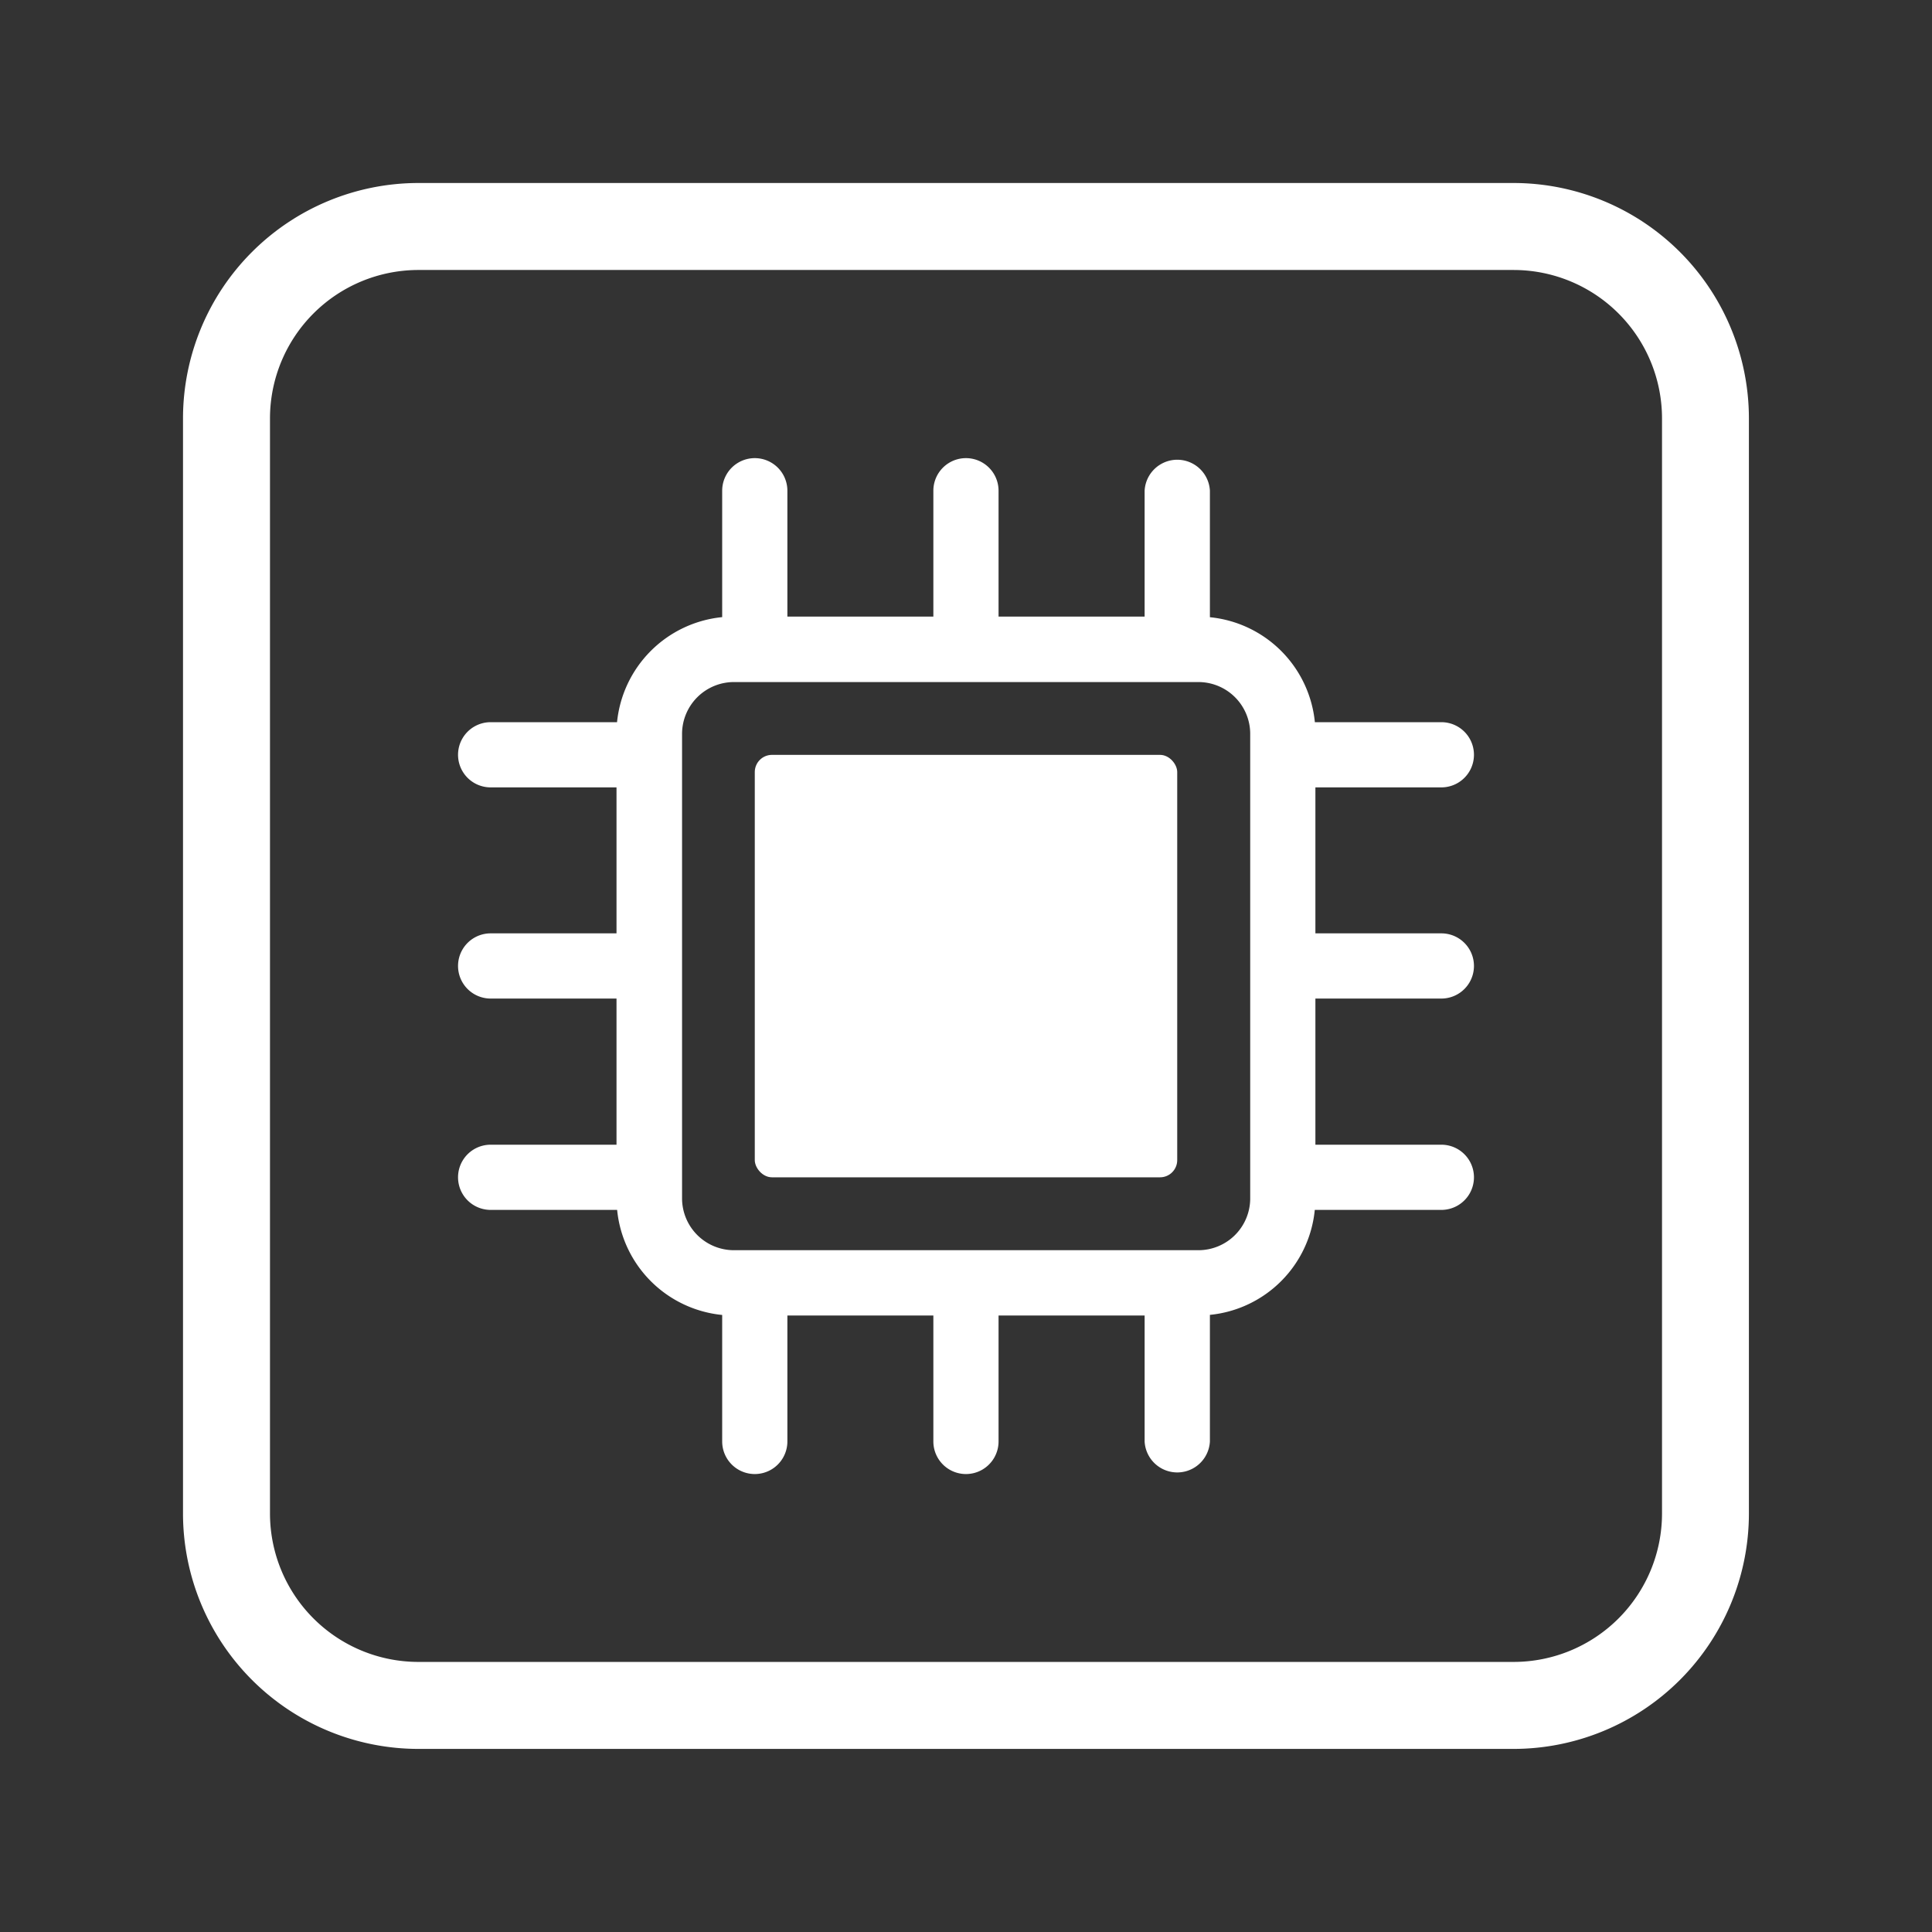
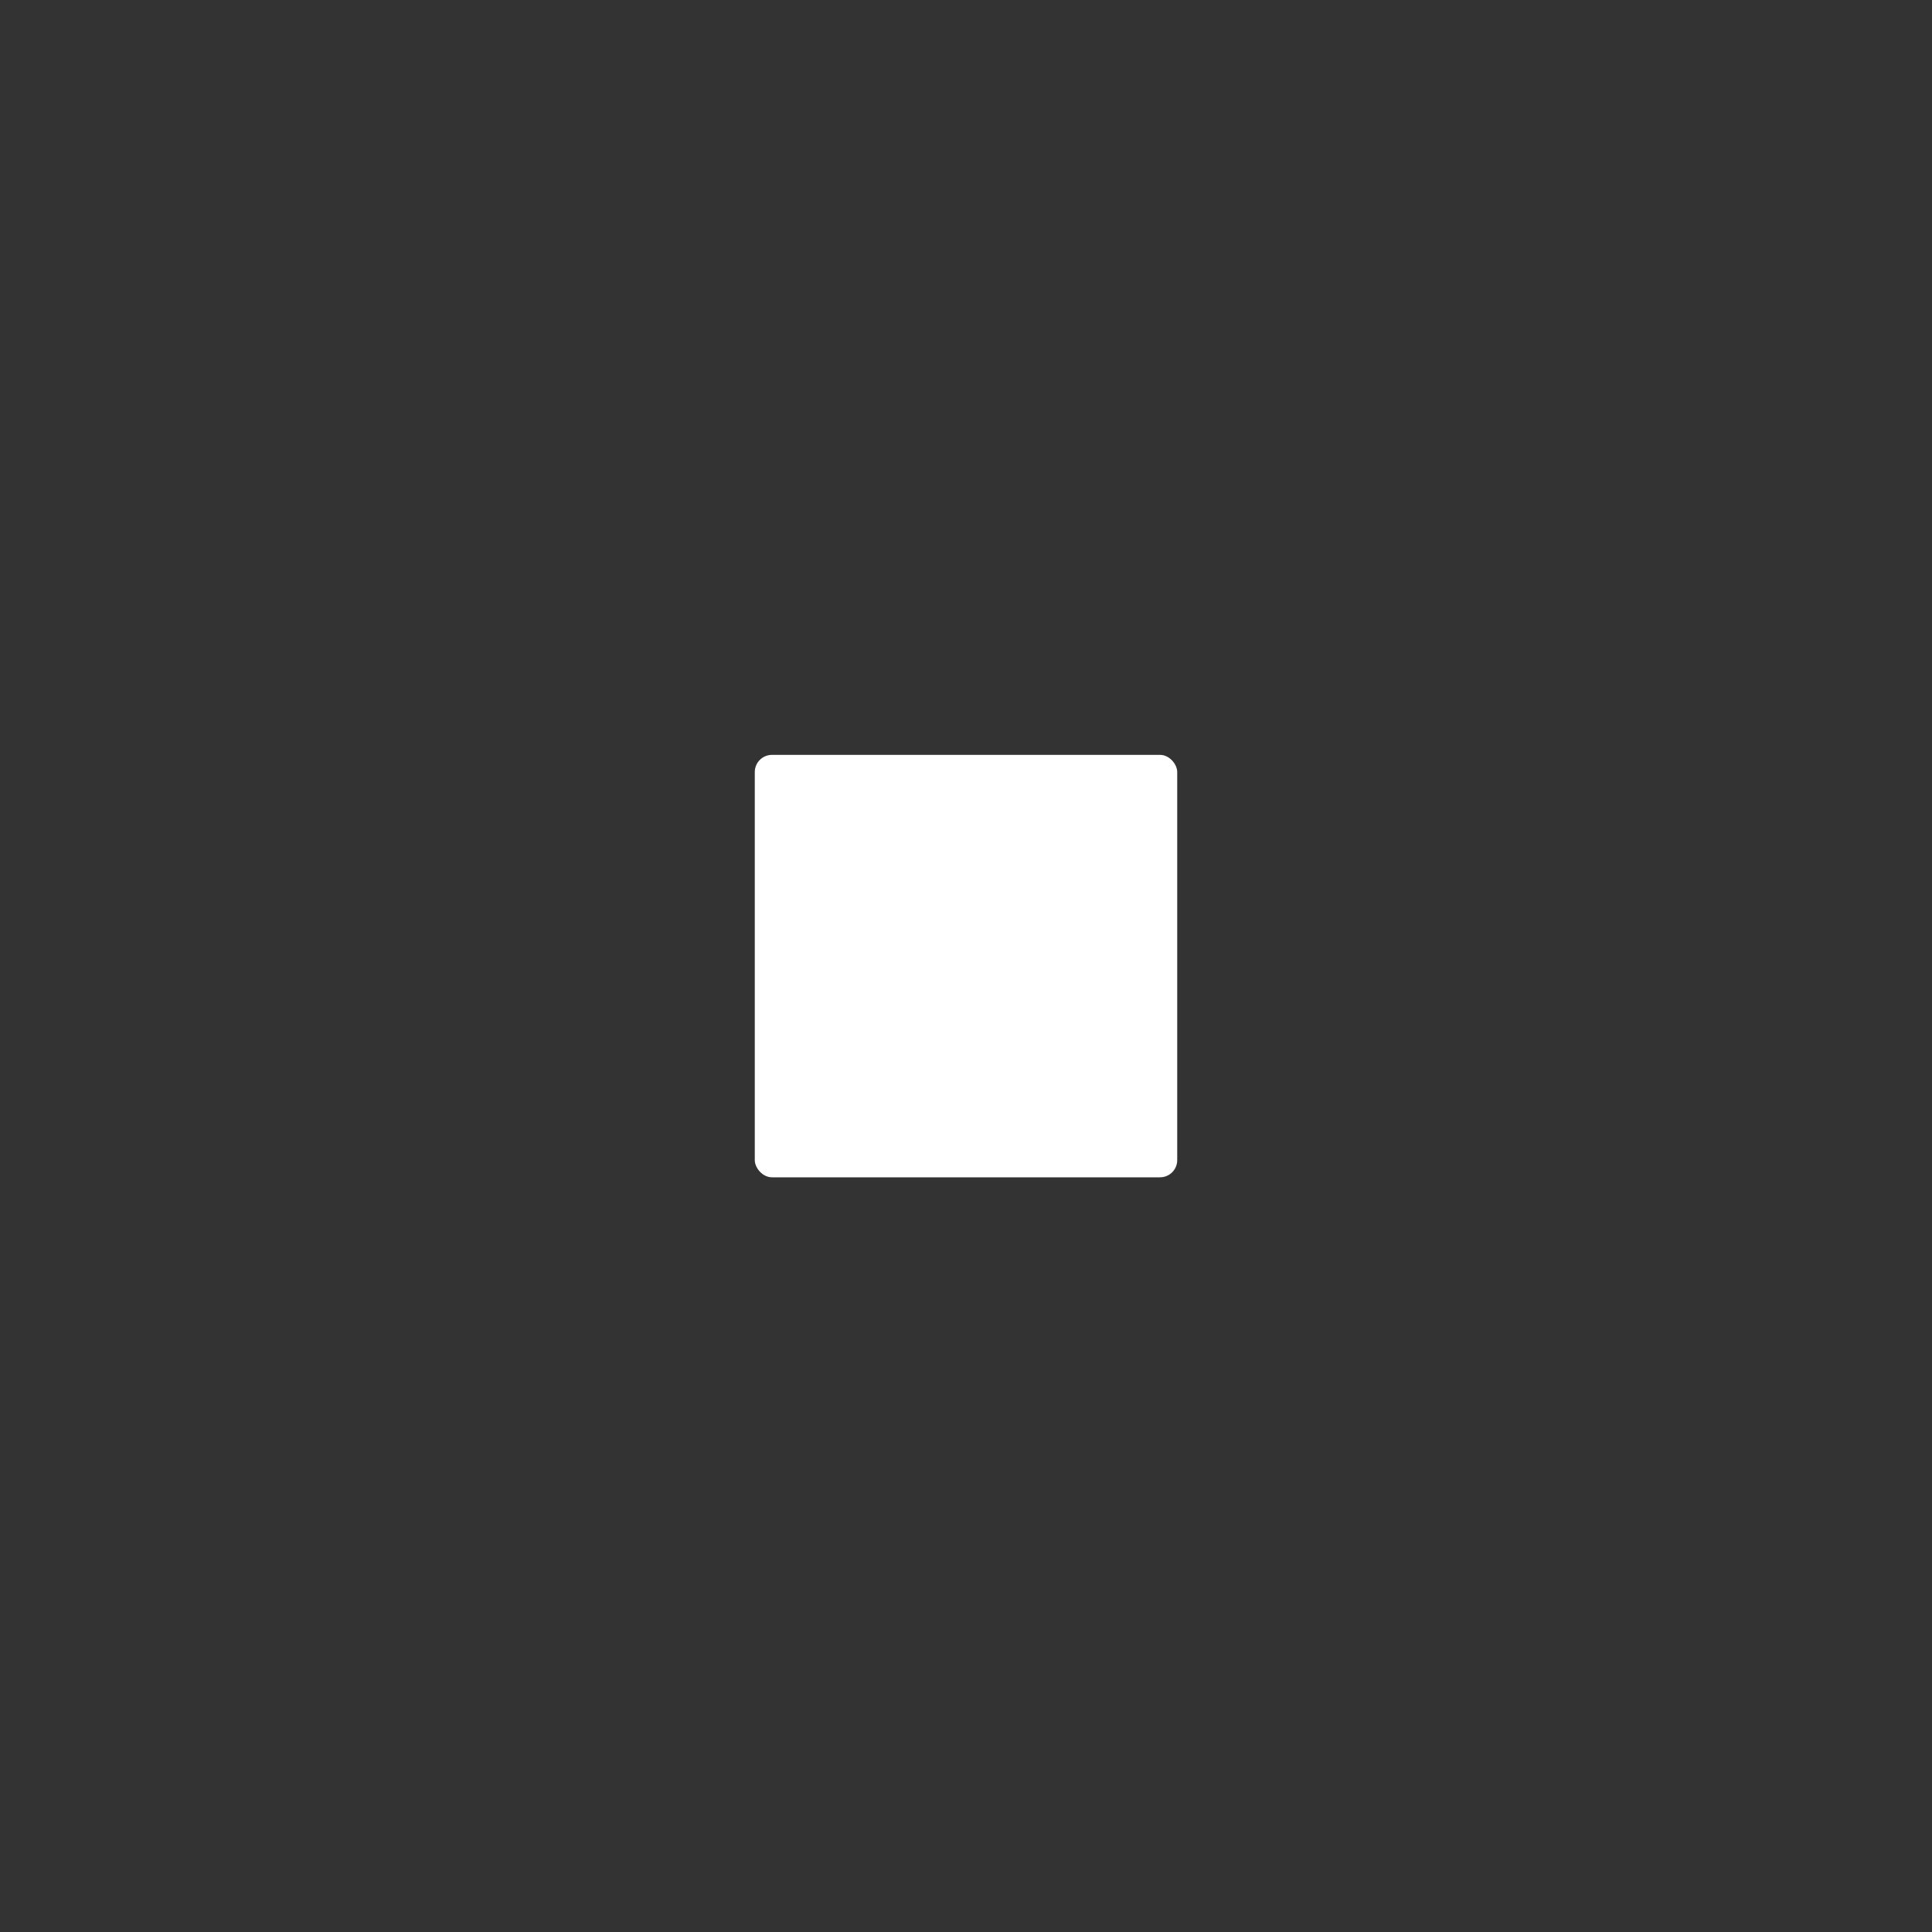
<svg xmlns="http://www.w3.org/2000/svg" id="katman_1" data-name="katman 1" viewBox="0 0 218.11 218.11">
  <rect x="0" y="0" width="218.11" height="218.11" fill="#333333" stroke="none" />
  <defs>
    <style>.cls-1{fill:#fff;}</style>
  </defs>
-   <path class="cls-1" d="M170.88,20.66H47.22A26.59,26.59,0,0,0,20.66,47.22V170.88a26.59,26.59,0,0,0,26.56,26.56H170.88a26.59,26.59,0,0,0,26.56-26.56V47.22A26.59,26.59,0,0,0,170.88,20.66Zm16.75,150.22a16.76,16.76,0,0,1-16.75,16.74H47.22a16.76,16.76,0,0,1-16.74-16.74V47.22A16.76,16.76,0,0,1,47.22,30.48H170.88a16.76,16.76,0,0,1,16.75,16.74Z" />
  <rect class="cls-1" x="85.21" y="85.22" width="47.69" height="47.69" rx="1.94" />
-   <path class="cls-1" d="M162.72,112.73a3.68,3.68,0,1,0,0-7.36H148.5V88.89h14.22a3.68,3.68,0,1,0,0-7.36H148.44a13.21,13.21,0,0,0-11.85-11.85V55.4a3.69,3.69,0,0,0-7.37,0V69.61H112.73V55.4a3.68,3.68,0,0,0-7.36,0V69.61H88.89V55.4a3.68,3.68,0,0,0-7.36,0V69.67A13.24,13.24,0,0,0,69.66,81.53H55.39a3.68,3.68,0,1,0,0,7.36H69.6v16.48H55.39a3.68,3.68,0,1,0,0,7.36H69.6v16.5H55.39a3.68,3.68,0,1,0,0,7.36H69.67a13.22,13.22,0,0,0,11.86,11.86v14.28a3.68,3.68,0,0,0,7.36,0V148.51h16.48v14.22a3.68,3.68,0,0,0,7.36,0V148.51h16.49v14.22a3.69,3.69,0,0,0,7.37,0V148.44a13.2,13.2,0,0,0,11.84-11.85h14.29a3.68,3.68,0,0,0,0-7.36H148.5v-16.5ZM141.14,135.3a5.85,5.85,0,0,1-5.85,5.84H82.81A5.86,5.86,0,0,1,77,135.3V82.81A5.86,5.86,0,0,1,82.81,77h52.48a5.85,5.85,0,0,1,5.85,5.84Z" />
</svg>